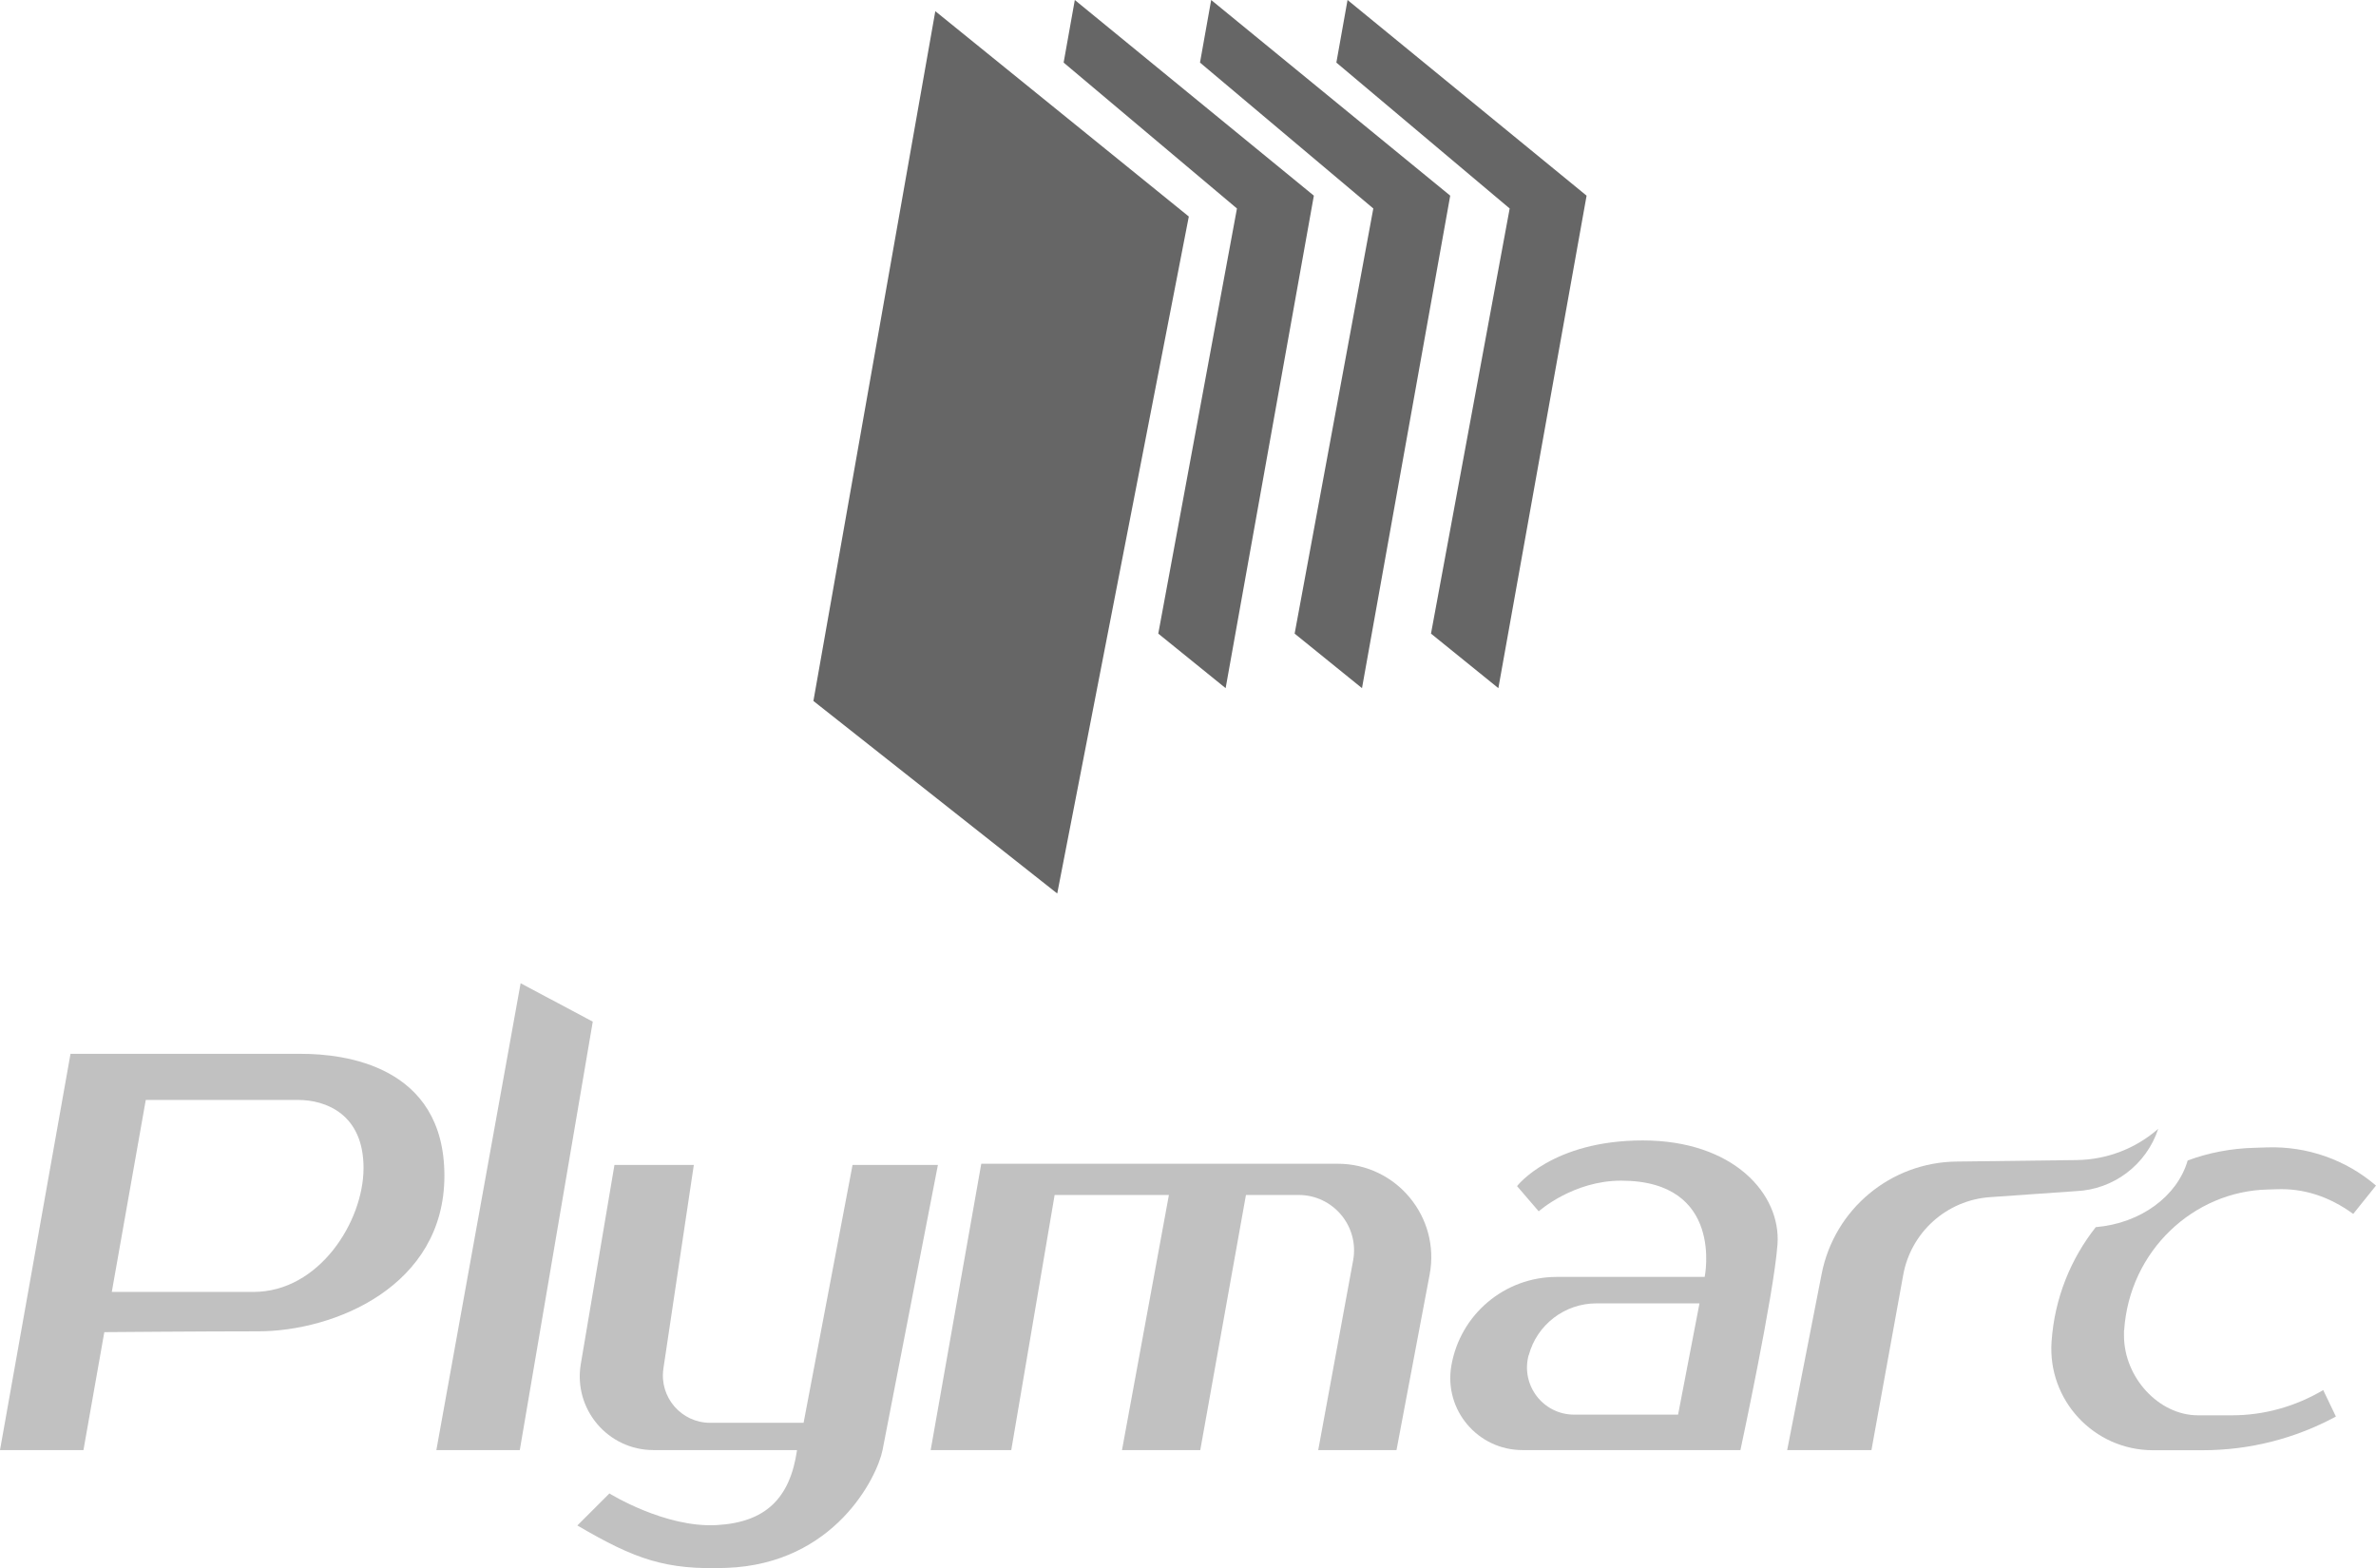
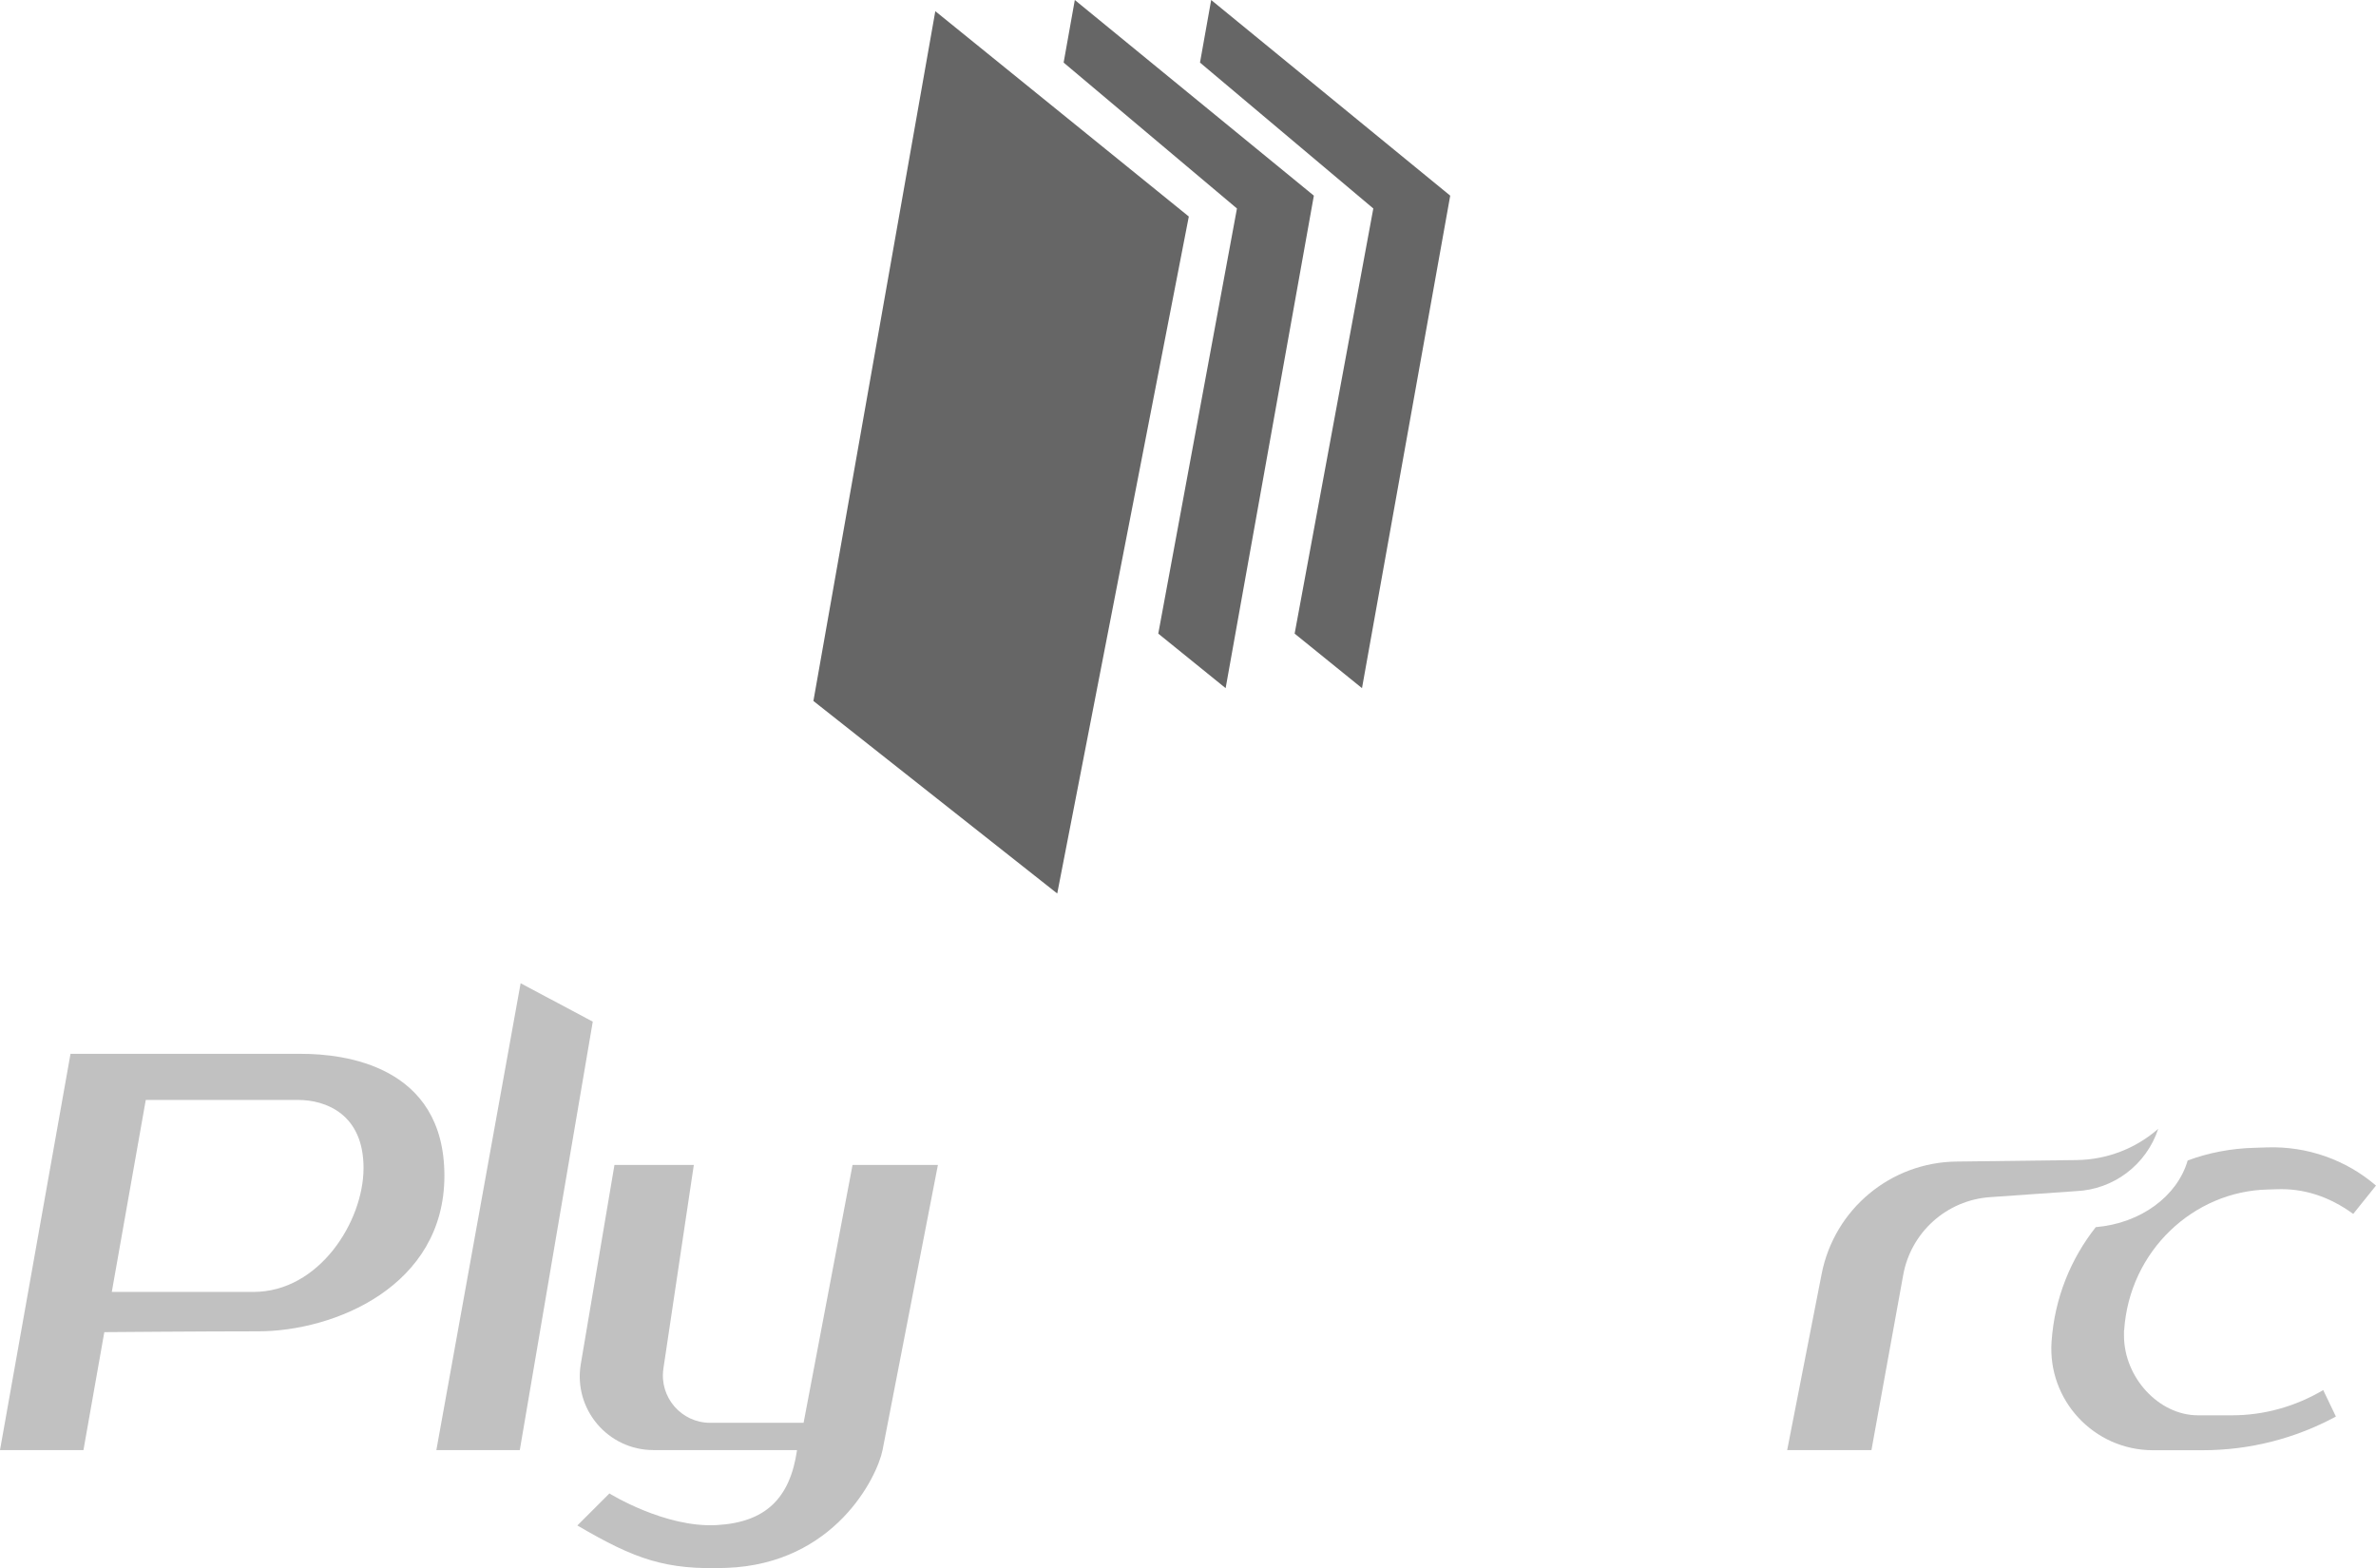
<svg xmlns="http://www.w3.org/2000/svg" width="303" height="200" viewBox="0 0 303 200" fill="none">
  <path d="M66.29 184.941H55.647L66.394 125.398L75.593 130.302L66.29 184.923V184.941Z" fill="#666666" fill-opacity="0.4" />
  <path d="M38.466 134.406C43.787 134.406 56.673 135.832 56.673 149.952C56.673 164.073 42.605 169.794 32.936 169.794C26.085 169.794 13.303 169.898 13.303 169.898L10.643 184.94H0L8.991 134.406H38.466ZM14.26 164.768H32.328C40.692 164.768 46.361 155.795 46.361 148.961C46.361 142.127 41.596 140.283 37.997 140.283H18.59L14.26 164.751V164.768Z" fill="#666666" fill-opacity="0.4" />
  <path d="M101.678 184.941H83.332C77.524 184.941 73.107 179.724 74.063 173.985L78.358 148.579H88.479L84.601 174.542C84.062 178.193 86.879 181.463 90.566 181.463H102.478L108.721 148.579H119.607L112.547 184.941C111.869 188.349 106.46 199.461 92.653 199.965C84.88 200.244 81.054 198.905 73.628 194.557L77.715 190.471C77.715 190.471 84.81 194.888 91.418 194.505C97.557 194.157 100.739 191.184 101.643 184.941H101.678Z" fill="#666666" fill-opacity="0.4" />
-   <path d="M178.089 184.94H168.107L172.559 160.751C173.358 156.404 170.02 152.404 165.603 152.404H158.89L153.065 184.94H143.083L149.065 152.404H134.492L128.962 184.94H118.685L125.137 148.422H170.594C178.071 148.422 183.705 155.221 182.314 162.56L178.089 184.94Z" fill="#666666" fill-opacity="0.4" />
-   <path d="M221.928 184.941H194.157C188.453 184.941 184.123 179.828 185.079 174.211C186.192 167.655 191.861 162.856 198.521 162.856H217.389C217.389 162.856 219.946 150.579 206.729 150.579C200.591 150.579 196.226 154.491 196.226 154.491L193.461 151.274C193.461 151.274 197.913 145.449 209.494 145.449C221.076 145.449 227.145 152.3 226.675 158.717C226.206 165.134 221.945 184.958 221.945 184.958L221.928 184.941ZM194.939 172.838C193.913 176.663 196.782 180.42 200.747 180.42H213.998L216.728 166.229H203.582C199.547 166.229 196 168.942 194.957 172.838H194.939Z" fill="#666666" fill-opacity="0.4" />
  <path d="M227.91 184.941L232.31 162.456C233.927 154.23 241.092 148.248 249.474 148.144L264.846 147.952C268.672 147.9 272.341 146.492 275.228 143.97C273.715 148.561 269.524 151.726 264.707 151.917L253.786 152.682C248.256 153.065 243.7 157.152 242.709 162.595L238.657 184.941H227.91Z" fill="#666666" fill-opacity="0.4" />
  <path d="M270.863 169.707C270.863 169.916 270.863 170.125 270.863 170.333C270.863 175.689 275.315 180.506 280.288 180.506H284.653C288.705 180.506 292.704 179.393 296.269 177.289L297.887 180.663C292.687 183.48 286.861 184.958 280.932 184.958H274.55C267.037 184.958 261.09 178.576 261.629 171.081C262.012 165.569 264.064 160.56 267.263 156.508C273.002 156.022 277.662 152.561 278.984 148.005C281.662 147.014 284.549 146.457 287.54 146.388L289.157 146.335C294.217 146.179 299.156 147.901 302.999 151.205L300.095 154.822C297.017 152.578 293.748 151.535 290.287 151.674L289.192 151.709C279.784 151.918 271.541 159.482 270.88 169.707H270.863Z" fill="#666666" fill-opacity="0.4" />
  <path d="M119.276 1.426L103.73 89.401L134.823 113.955L151.604 27.615L119.276 1.426Z" fill="#666666" />
  <path d="M137.066 0L167.55 24.954L156.299 87.766L147.709 80.81L157.743 26.589L135.64 7.982L137.066 0Z" fill="#666666" />
  <path d="M154.456 0L184.94 24.954L173.689 87.766L165.099 80.81L175.132 26.589L153.03 7.982L154.456 0Z" fill="#666666" />
-   <path d="M171.846 0L202.33 24.954L191.079 87.766L182.488 80.81L192.522 26.589L170.42 7.982L171.846 0Z" fill="#666666" />
</svg>